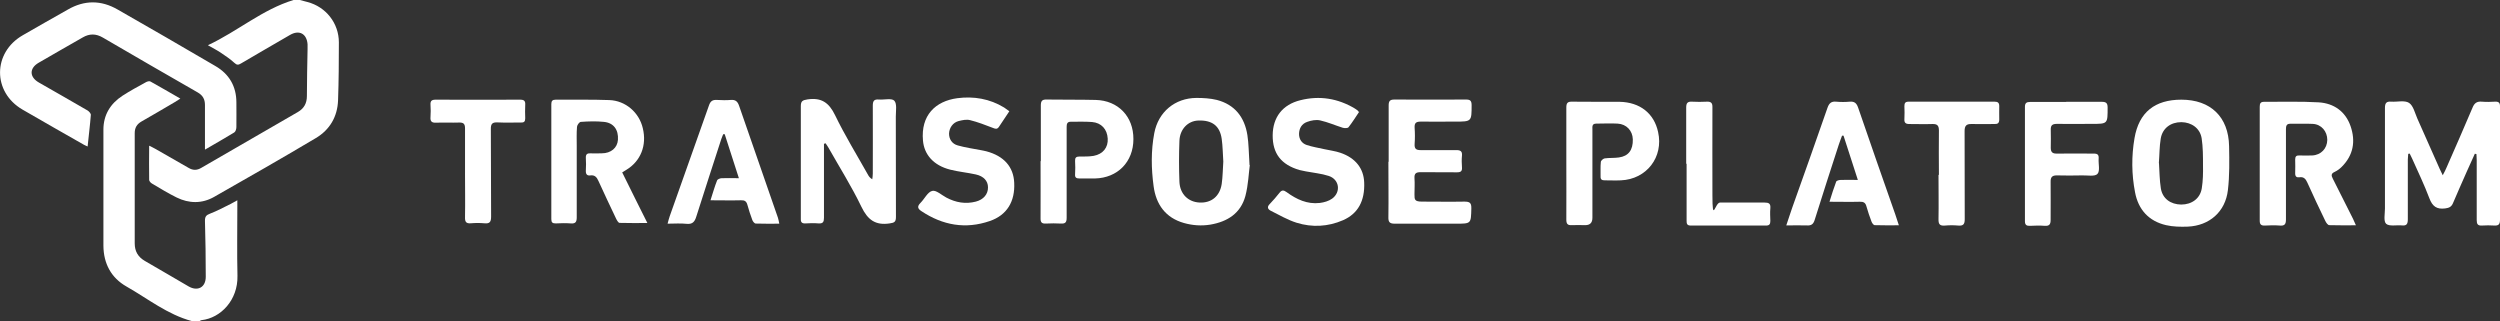
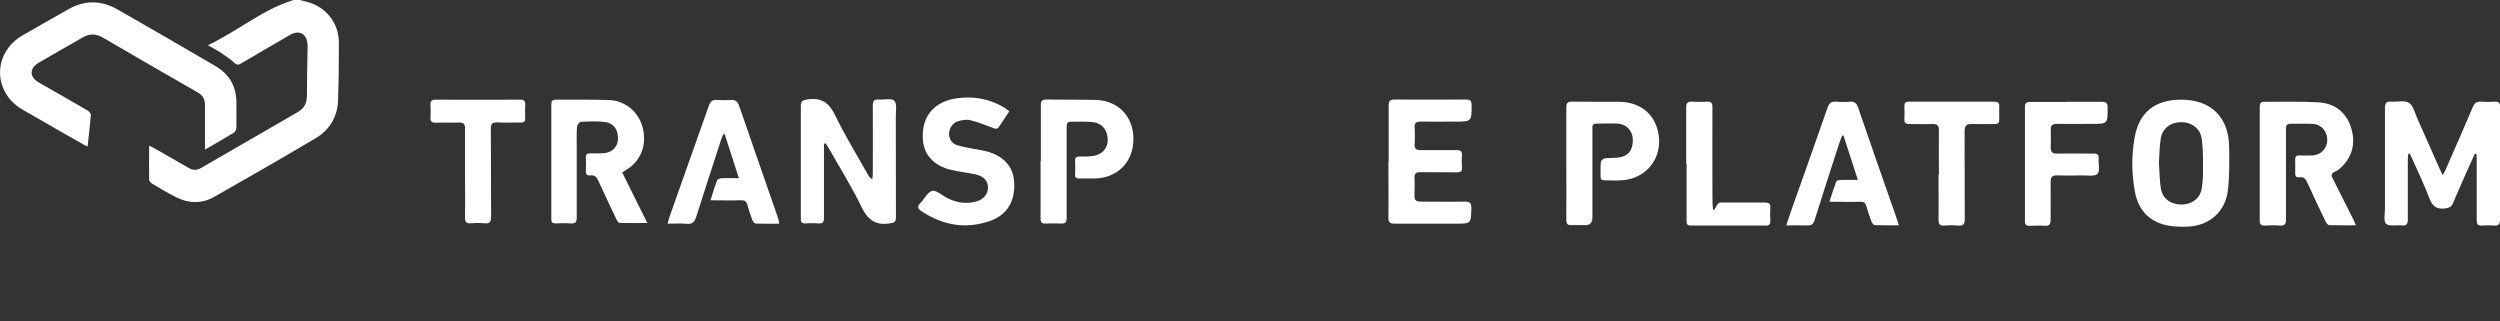
<svg xmlns="http://www.w3.org/2000/svg" id="a" viewBox="0 0 1868.7 240">
  <rect x="0" y="0" width="1868.7" height="240" fill="#333333" stroke="none" />
  <defs>
    <style>      .st0 {        fill: #fff;      }    </style>
  </defs>
  <path class="st0" d="M224.1,0c1.9.5,3.8,1,5.7,1.5,13.8,3.6,23.5,15.8,23.5,30.2,0,14.4-.1,28.8-.6,43.1-.4,12.4-6.2,22.2-16.6,28.4-25.2,15-50.6,29.5-76.1,44-9,5.1-18.7,5-28,.4-6.3-3.1-12.3-6.8-18.4-10.4-.9-.5-2-1.7-2.1-2.6-.2-8.3,0-16.7,0-25.7,2,1,3.3,1.6,4.5,2.3,8.3,4.7,16.7,9.5,25,14.3,3.2,1.9,6.2,1.9,9.4,0,24.1-13.9,48.2-27.8,72.3-41.8,4.5-2.6,6.7-6.5,6.7-11.9,0-11.7.3-23.4.5-35.1,0-1.2,0-2.4,0-3.6-.6-7.9-6.2-11-13.1-7-12.2,7-24.4,14.2-36.6,21.3-2,1.2-3.1,1.4-5.1-.5-3.1-2.9-6.7-5.2-10.2-7.6-2.7-1.8-5.7-3.3-9.5-5.5C177.8,23.3,196.1,7.1,219.4,0h4.8,0Z" />
-   <path class="st0" d="M143.4,240c-18.2-4.9-32.8-16.7-48.8-25.8-11.5-6.5-17.2-17.2-17.3-30.5,0-28.9,0-57.9,0-86.8,0-11,5.2-19.4,14.2-25.3,5.6-3.6,11.4-6.8,17.3-10,1-.6,2.7-1.2,3.6-.7,7.3,4,14.5,8.3,22.4,12.8-1.8,1.1-2.9,1.9-4.1,2.6-8.3,4.8-16.5,9.8-24.9,14.5-3.5,2-5.1,4.7-5.1,8.7,0,27.5,0,54.9,0,82.4,0,5.9,2.4,10.1,7.5,13.1,11,6.3,21.9,12.8,32.8,19.1,6.8,3.9,12.8.7,12.8-7.2,0-14-.2-28-.6-41.9,0-3.1.9-4.2,3.8-5.3,5.3-2,10.3-4.8,15.5-7.3,1.4-.7,2.8-1.5,4.9-2.7v4.9c0,17.2-.3,34.4.1,51.6.4,18.1-12.5,31.5-26.8,33.1-.6,0-1.2.6-1.8.9h-5.6,0Z" />
  <path class="st0" d="M153.2,111.7c0-11.7,0-22.5,0-33.2,0-4.3-1.6-7.2-5.4-9.4-23.7-13.6-47.3-27.2-70.9-41-5.1-3-10-3.1-15.1-.1-10.9,6.3-22,12.5-32.9,18.9-7.1,4.1-7,10.7.2,14.8,12.1,7,24.3,13.8,36.4,20.9,1.1.7,2.5,2.3,2.4,3.3-.6,7.8-1.6,15.5-2.4,23.6-.6-.3-1.7-.7-2.6-1.2-15.4-8.8-30.8-17.5-46.1-26.4-22.5-13.1-22.3-42.7.3-55.6,11.2-6.4,22.4-12.9,33.7-19.2C63.1,0,75.6,0,87.9,7.1c24.4,13.9,48.7,28,73,42.2,10.4,6,15.8,15.2,15.8,27.3,0,6.1.1,12.3,0,18.4,0,1.4-.6,3.4-1.6,4-6.9,4.2-13.9,8.2-21.8,12.8h0Z" />
  <path class="st0" d="M1849.9,114.9c-2,4.4-4,8.9-6,13.3-3.5,7.9-7,15.8-10.4,23.8-1.2,2.7-2.9,3.4-5.8,3.8-6.3.8-9.5-1.5-11.8-7.6-3.8-10.1-8.5-19.8-12.9-29.7-.6-1.3-1.2-2.5-1.8-3.7-.4,0-.7.1-1.1.2,0,1.4-.3,2.7-.3,4.1,0,14.9,0,29.9,0,44.8,0,3.4-.8,5-4.4,4.6-4.1-.4-9.4.9-11.8-1.2-2.1-1.9-.9-7.5-.9-11.4,0-25.1,0-50.1,0-75.2,0-3.7,1.1-5,4.7-4.7,4.5.3,10-1.2,13.3.9,3.2,2.1,4.4,7.6,6.2,11.7,5.6,12.5,11.1,25.1,16.7,37.6.6,1.3,1.2,2.6,2.3,4.8,1.2-2.3,2-3.7,2.6-5.2,6.6-15.1,13.3-30.2,19.7-45.4,1.4-3.4,3.3-4.7,6.9-4.4,3.3.3,6.7.2,10,0,2.8-.1,3.7,1,3.6,3.8,0,14.5,0,29.1,0,43.6s0,27.2,0,40.8c0,3.3-.9,4.6-4.3,4.4-3-.2-6.1-.2-9.2,0-3.1.2-3.9-1.1-3.9-4,0-14.9,0-29.9,0-44.8,0-1.5-.1-3.1-.2-4.6l-1.3-.3h0Z" />
  <path class="st0" d="M615.9,107.7v4.7c0,16.8,0,33.6,0,50.4,0,3-.7,4.4-4,4.2-3.3-.3-6.7-.2-10,0-2.4.1-3.4-.9-3.3-3.2,0-4.1,0-8.3,0-12.4,0-24,0-48,0-72,0-3.9,1.3-4.5,5-5.1,10.3-1.5,16,2.3,20.6,11.8,7.4,15.3,16.4,29.9,24.7,44.7.6,1.1,1.4,2.2,3.1,3.2.2-1.4.4-2.8.4-4.3,0-16.9.1-33.8,0-50.8,0-3.6,1.1-4.8,4.6-4.5,4,.3,9.6-1.2,11.5.9,2.1,2.3,1.1,7.7,1.1,11.8,0,25.1,0,50.1.1,75.1,0,3.7-1.2,4.3-4.7,4.8-10.7,1.6-16.4-2.7-21.1-12.4-7.3-15.2-16.4-29.6-24.7-44.3-.6-1.1-1.4-2.1-2.1-3.2-.4.1-.8.3-1.2.4h0Z" />
  <path class="st0" d="M1761.2,168.4c-7.4,0-13.8.1-20.1-.1-1.1,0-2.4-1.9-3-3.2-4.6-9.5-9.1-19-13.4-28.6-1.2-2.7-2.7-4.5-5.9-4-2.1.3-3.2-.5-3.2-2.9.1-3.5.1-6.9,0-10.4,0-2.3.9-3.1,3.1-3,3.2.1,6.4.1,9.6,0,6.6-.3,11.2-5.2,11.3-11.6,0-6.4-4.4-11.7-10.9-12-5.6-.3-11.2,0-16.8-.1-2.8,0-3.2,1.7-3.2,4,0,7.5,0,14.9,0,22.4,0,15.1,0,30.1,0,45.2,0,3.5-1,4.8-4.6,4.5-3.7-.3-7.5-.2-11.2,0-2.7.1-3.8-.8-3.8-3.6,0-28.4,0-56.8,0-85.2,0-2.5.6-3.7,3.3-3.7,13.6.1,27.2-.4,40.8.4,11.3.7,20,6.8,23.8,17.8,3.9,11.3,2.1,21.8-6.7,30.5-1.5,1.5-3.3,2.8-5.2,3.7-2.7,1.2-2.6,2.7-1.4,5,5.1,10,10.1,20,15.1,30,.6,1.3,1.2,2.6,2.2,4.9h0Z" />
  <path class="st0" d="M465.1,128.9c3.2,6.5,6.3,12.6,9.3,18.8,3,6,6,12,9.5,19-7.6,0-14.2.1-20.8-.1-.9,0-2-2-2.6-3.2-4.5-9.4-8.9-18.8-13.2-28.2-1.2-2.7-2.7-4.5-5.9-4.1-2.6.4-3.6-.9-3.5-3.5.2-3.2.2-6.4,0-9.6-.1-2.7,1-3.5,3.5-3.4,2.8.2,5.6,0,8.4,0,6.9,0,11.7-4.1,12.1-10.1.5-7.5-3.2-12.7-10.5-13.4-5.7-.6-11.5-.4-17.2,0-1.1,0-2.8,2.3-2.9,3.7-.4,4.8-.2,9.6-.2,14.4,0,17.7,0,35.5,0,53.2,0,3.4-.8,4.9-4.5,4.6-3.7-.3-7.5-.2-11.2,0-2.4,0-3.3-.7-3.3-3.2,0-28.7,0-57.3,0-86,0-2.4.9-3.3,3.3-3.3,13.3.1,26.7-.2,40,.3,12.2.4,22.4,9.3,25.1,21.1,3.1,12.8-1.6,24.6-12.4,31.1-.9.6-1.8,1.1-3.2,2h0Z" />
  <path class="st0" d="M1630.5,74.5c21.9,0,35.3,12.9,35.7,34.7.2,11,.4,22.1-.9,33-1.9,16.1-13.8,26.5-30,27.2-5.4.2-11,.1-16.2-1.1-13-3-20.8-11.7-23.2-24.6-2.6-13.4-2.7-27.1-.4-40.4,3.3-19.4,15.2-28.8,35.1-28.8h0ZM1613.8,122c.4,6.2.4,12.6,1.4,18.9,1.3,7.6,7.3,11.9,15.2,12,7.9,0,14.2-4.5,15.4-12.2.9-5.6,1-11.4.9-17.1,0-6.8,0-13.6-1-20.2-1.2-7.5-7.5-12-15.2-12.1-7.9,0-14.1,4.5-15.4,12.3-1,6-.9,12.2-1.4,18.4h0Z" />
-   <path class="st0" d="M934.2,123.4c-.8,5.8-1.1,14.7-3.3,23.1-3.5,12.9-13.3,19.2-26.2,21.4-6.7,1.1-13.3.6-19.7-1.2-13.8-3.9-20.9-13.9-22.7-27.5-1.8-13.2-2-26.5.5-39.7,3-15.8,15.4-26.2,31.5-26.3,5.1,0,10.4.3,15.3,1.5,13.4,3.5,20.7,12.9,22.8,26.3,1,6.4,1,13,1.6,22.4h0ZM914.4,120.8c-.4-5.6-.4-11.4-1.2-17-1.4-9.8-7.2-14.1-17.6-13.7-7.6.3-13.7,6.4-14,15.2-.4,10.2-.4,20.4,0,30.6.4,9.2,6.6,15.1,15.1,15.5,8.8.4,15.1-4.7,16.5-13.9.8-5.5.8-11.1,1.2-16.8h0Z" />
  <path class="st0" d="M1038,120.8c0-14,0-28,0-42,0-3.2.9-4.4,4.3-4.4,17.9.1,35.7.1,53.6,0,3.1,0,4.1,1,4.1,4.2,0,12.3,0,12.3-12.3,12.3s-17.1.1-25.6,0c-3.4,0-4.9.8-4.7,4.5.3,4.1.3,8.3,0,12.4-.2,3.5,1.3,4.4,4.4,4.4,8.9,0,17.9,0,26.8,0,3,0,4.5.8,4.2,4.1-.3,2.9-.2,5.9,0,8.8.2,2.8-.8,3.7-3.7,3.7-9.1-.1-18.1,0-27.2-.1-3.5,0-4.8,1-4.6,4.5.3,4,0,8,0,12s0,5.5,5.7,5.5c10.5,0,21.1.2,31.6,0,4,0,5.3.9,5.2,5.1-.3,11.4,0,11.4-11.6,11.4s-30.4-.1-45.6,0c-4,0-4.9-1.3-4.8-5,.2-13.7,0-27.5,0-41.2h0Z" />
  <path class="st0" d="M754.5,83.1c-2.8,4.2-5.3,7.9-7.8,11.7-1.4,2.1-2.8,1.5-4.8.7-5.5-2.1-11.1-4.3-16.8-5.7-2.7-.7-5.8,0-8.6.7-4.2,1.1-6.9,5-7.1,9.2-.1,4.1,2.1,7.8,6.5,9,5.6,1.6,11.4,2.4,17.1,3.5,1.4.3,2.9.5,4.3.9,13.1,3.5,20.3,11.6,20.8,23.5.7,14-5.4,24.2-18.2,28.6-18.2,6.3-35.3,3.2-51.2-7.4-2.9-1.9-3.2-3.6-.6-6.2,3-3,5.3-8.1,8.7-8.9,2.9-.8,7,3.1,10.6,5,7,3.7,14.3,5,22,3,5.8-1.5,9.2-5.6,9.1-10.7,0-4.7-3.2-8.3-9.1-9.6-6.3-1.4-12.9-2-19.2-3.6-12.5-3.2-19.4-11.3-20.3-21.7-1.7-18.8,9.2-29.5,25.7-31.7,12.2-1.6,24.2.4,35,7,1.2.8,2.4,1.7,3.9,2.8h0Z" />
-   <path class="st0" d="M1016,83.5c-2.7,4-5.1,7.9-8,11.6-.6.8-3,.8-4.3.4-5.7-1.8-11.1-4.2-16.9-5.5-3-.7-6.7,0-9.7,1.1-4,1.4-6,4.7-6.1,9,0,4,2.1,7.1,5.8,8.3,4.2,1.4,8.7,2.1,13.1,3.1,4,.9,8.2,1.4,12,2.7,11.2,3.8,17.4,11.6,17.8,22.1.6,13.8-4.6,23.4-15.8,28.3-11.3,4.9-23.1,5.5-34.7,1.9-6.7-2.1-13-5.8-19.4-9-2.3-1.2-2.8-2.9-.7-5,2.6-2.7,5-5.5,7.3-8.4,1.7-2.2,3.1-2.1,5.3-.5,7.4,5.4,15.4,9.2,24.8,8.1,3.2-.4,6.7-1.4,9.2-3.2,6.8-4.9,5.5-14.4-2.5-17-5.5-1.8-11.4-2.3-17.1-3.4-1.6-.3-3.1-.6-4.7-1-13.8-4-20.2-12.4-20.1-26,.1-13.4,7.3-22.9,20.7-26.2,14.3-3.6,28-1.4,40.7,6.2.7.4,1.3.9,2,1.4.3.2.5.6,1.2,1.4h0Z" />
  <path class="st0" d="M1419.4,168.4c-6.5,0-12.3.1-18.1-.1-.9,0-2-1.6-2.4-2.7-1.4-3.7-2.7-7.5-3.8-11.4-.7-2.7-2.2-3.5-4.9-3.4-7.3.2-14.6,0-22.7,0,1.7-5.4,3.2-10.3,5-15,.3-.8,2.2-1.3,3.4-1.3,3.9-.2,7.9,0,12.8,0-3.8-11.7-7.2-22.4-10.7-33.1-.3,0-.7,0-1.1,0-.8,2.3-1.8,4.6-2.5,6.9-6.1,18.7-12.1,37.4-18,56.2-1,3.1-2.5,4.2-5.8,4-4.9-.2-9.8,0-15.4,0,1.7-4.9,3-9.2,4.5-13.4,8.8-24.8,17.7-49.6,26.3-74.5,1.2-3.4,2.8-5,6.6-4.6,3.3.3,6.7.3,10,0,3.5-.3,5.1,1,6.3,4.4,9.1,26.7,18.5,53.3,27.8,79.9.9,2.5,1.6,4.9,2.7,8.2h0Z" />
  <path class="st0" d="M531.2,149.3c1.7-5.2,3-9.9,4.8-14.4.3-.9,2.2-1.7,3.5-1.7,4-.2,7.9,0,12.8,0-3.7-11.5-7.1-22.2-10.6-32.9-.4,0-.7,0-1.1,0-.5,1.3-1.1,2.5-1.5,3.8-6.2,19.2-12.5,38.4-18.6,57.7-1.2,4-2.9,6-7.4,5.5-4.5-.5-9-.1-14.1-.1.6-2.2,1-3.9,1.6-5.6,9.8-27.6,19.6-55.1,29.3-82.7,1.1-3.3,2.7-4.4,6-4.2,3.5.2,7,.3,10.4,0,3.6-.3,5.1,1.3,6.2,4.5,9.6,27.9,19.3,55.7,29,83.6.4,1.2.6,2.5,1,4.4-6.2,0-11.9.1-17.6-.1-.9,0-2.1-1.5-2.5-2.5-1.5-3.9-2.7-7.8-3.8-11.7-.7-2.4-2-3.3-4.6-3.2-7.4.2-14.8,0-22.9,0h0Z" />
  <path class="st0" d="M778,120.4c0-13.9,0-27.7,0-41.6,0-3.2.9-4.5,4.2-4.4,12.3.2,24.5,0,36.8.3,16.8.4,28.3,12.4,28.2,29.3,0,17-11.8,29-28.7,29.4-3.9,0-7.7,0-11.6,0-2.3,0-3.5-.6-3.3-3.1.2-3.3.2-6.7,0-10-.1-2.4.8-3.3,3.2-3.3,3.6,0,7.2.1,10.7-.5,7-1.3,10.9-6.3,10.5-12.9-.4-7-4.7-11.8-11.7-12.4-5.3-.4-10.7-.2-16-.2-2.6,0-3,1.7-3,3.8,0,5.3,0,10.7,0,16,0,17.3,0,34.7,0,52,0,3.3-.9,4.5-4.3,4.3-3.7-.2-7.5-.2-11.2,0-3.3.2-4.1-1.1-4-4.2.1-14.1,0-28.3,0-42.4h0Z" />
  <path class="st0" d="M1170.8,122.4c0-14,0-28,0-42,0-3.2.8-4.5,4.2-4.4,11.9.2,23.7,0,35.6.1,15.2.3,25.8,8.6,28.8,22.6,4.2,18.7-8.6,35.3-27.8,36.1-4,.2-8,0-12,0-2.1,0-3.3-.5-3.2-2.9.1-3.6-.2-7.2.2-10.8,0-1,1.7-2.5,2.8-2.7,3.5-.5,7.2-.2,10.7-.7,7.2-1,10.6-5.6,10.4-13.6-.2-6.4-4.7-11.3-11.3-11.7-5.3-.3-10.7,0-16,0-3.4,0-2.9,2.4-2.9,4.5v65.9c0,3.7-1.8,5.5-5.4,5.5s-6.7-.2-10,0c-3.3.2-4.1-1.1-4.1-4.2.1-14,0-28,0-42h0Z" />
  <path class="st0" d="M1544.5,76.1c8.8,0,17.6,0,26.4,0,3.2,0,4.5.8,4.5,4.2,0,12.3.2,12.3-11.9,12.3s-17.3.1-26,0c-3.2,0-4.7.9-4.6,4.3.1,4.5.1,9.1,0,13.6,0,3.3,1.4,4.4,4.6,4.3,9.2-.1,18.4,0,27.6,0,2.8,0,3.8.9,3.6,3.7-.3,4,1.2,9.3-.9,11.5-1.9,2.1-7.4,1-11.4,1.1-6.3.1-12.5.2-18.8,0-3.8-.1-4.9,1.5-4.8,4.9.1,9.5,0,18.9,0,28.4,0,3.2-.9,4.6-4.3,4.4-3.7-.3-7.5-.2-11.2,0-2.5.1-3.7-.7-3.7-3.4,0-28.5,0-57,0-85.6,0-2.9,1.3-3.6,3.9-3.6,8.9,0,17.9,0,26.8,0h0Z" />
  <path class="st0" d="M347.6,129.2c0-11.1,0-22.1,0-33.2,0-3.3-1-4.5-4.4-4.4-5.7.2-11.5-.1-17.2.1-3.5.2-4.5-1.2-4.2-4.4.2-2.9.2-5.9,0-8.8-.2-2.8.6-4,3.8-4,21.1.1,42.1.1,63.2,0,3,0,4,1,3.8,3.9-.2,3.3-.1,6.7,0,10,0,2.5-.9,3.3-3.3,3.2-5.7-.1-11.5.2-17.2-.1-4-.2-5.3.9-5.2,5.1.2,21.7,0,43.4.2,65.2,0,4.1-1,5.5-5.1,5.1-3.3-.3-6.7-.3-10,0-3.7.3-4.5-1.2-4.4-4.6.2-11.1,0-22.1,0-33.2h0Z" />
  <path class="st0" d="M1449.3,130.7c0-11.1-.2-22.1,0-33.2,0-3.8-1.4-4.9-4.9-4.8-5.7.2-11.5,0-17.2,0-2.7,0-3.9-.9-3.7-3.7.2-3.2.1-6.4,0-9.6,0-2.3.6-3.4,3.1-3.4,21.5,0,42.9,0,64.4,0,2.3,0,3.4.8,3.4,3.3,0,3.3-.1,6.7,0,10,0,2.7-1.1,3.5-3.6,3.4-5.7,0-11.5.1-17.2,0-3.8-.1-5.1,1.4-5.1,5.2.1,22,0,44,.1,66,0,3.7-1.1,5-4.8,4.7-3.3-.3-6.7-.3-10,0-3.6.3-4.9-.8-4.8-4.7.2-11.1,0-22.1,0-33.2h0Z" />
  <path class="st0" d="M1260.4,122.3c0-14,0-28,0-41.9,0-3.2.9-4.6,4.3-4.4,3.7.2,7.5.2,11.2,0,3.1-.1,4.2,1,4.1,4.2-.1,21.8,0,43.7,0,65.5s1.9,5.7,5.7,5.7c11.1,0,22.1,0,33.2,0,3.2,0,4.7.7,4.4,4.2-.3,3.2-.1,6.4,0,9.6,0,2.4-.8,3.4-3.2,3.4-18.8,0-37.6,0-56.3,0-3,0-3.1-1.6-3.1-3.8,0-14.1,0-28.2,0-42.3h0Z" />
</svg>